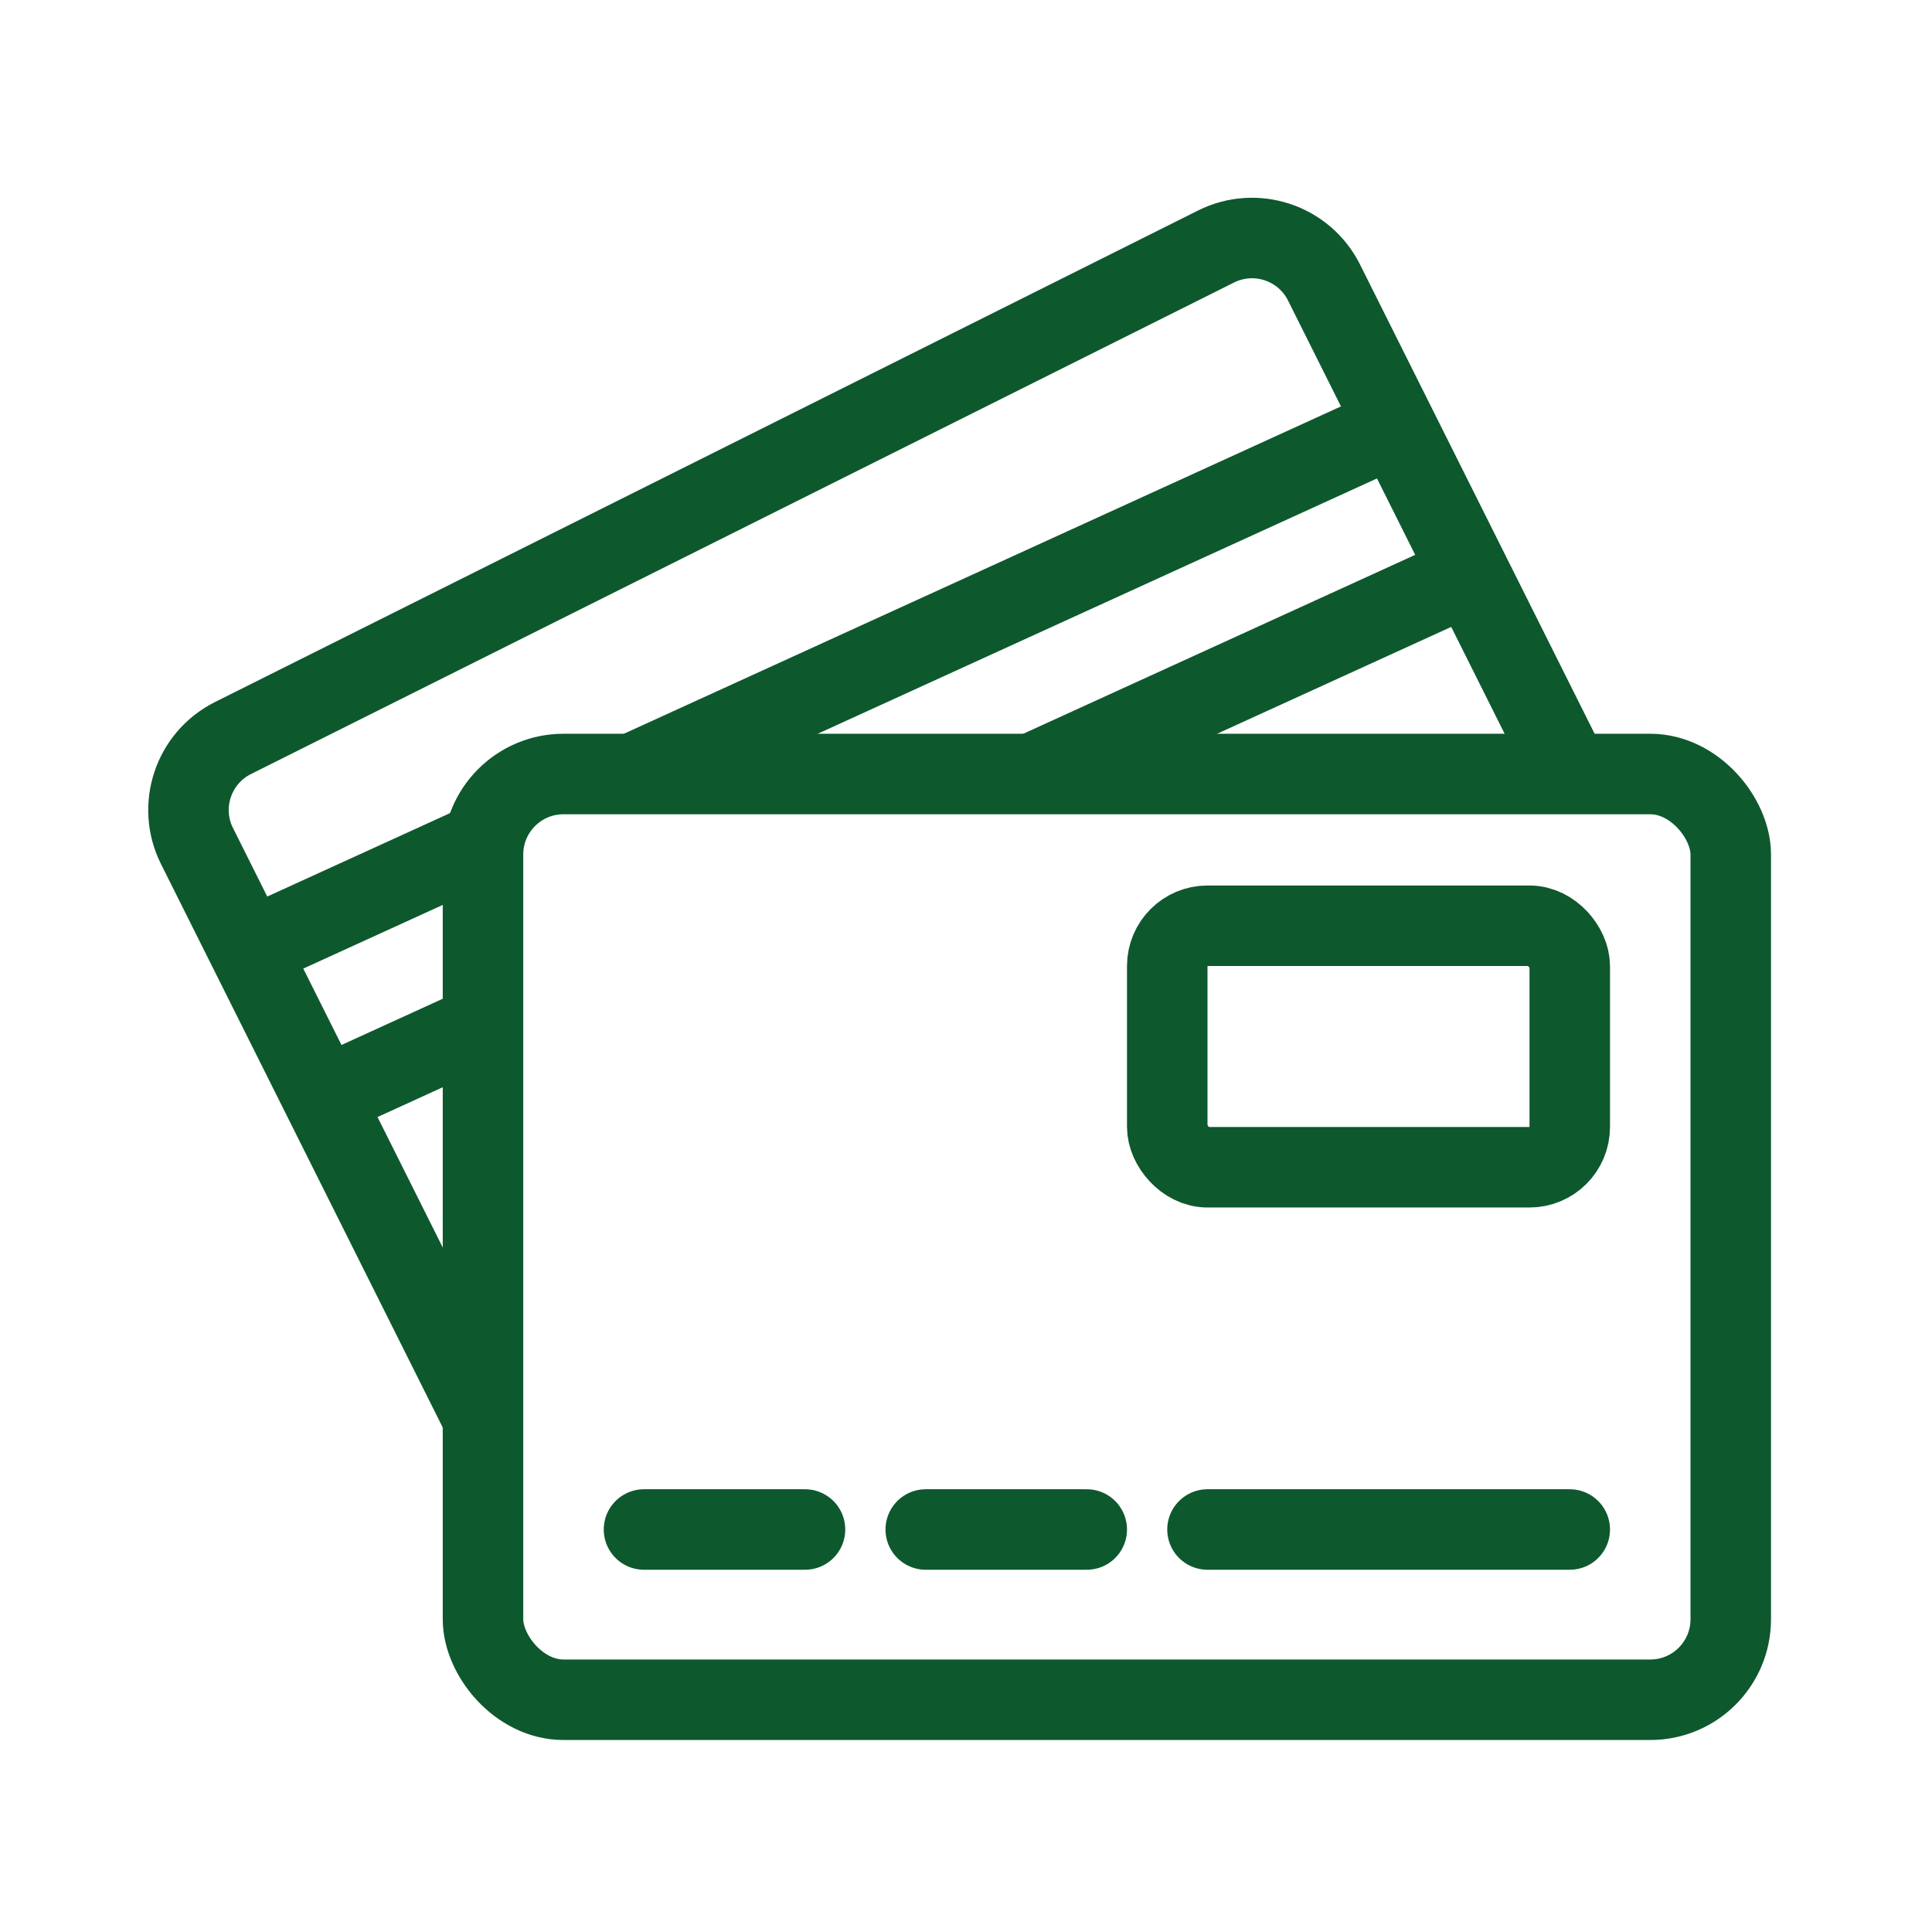
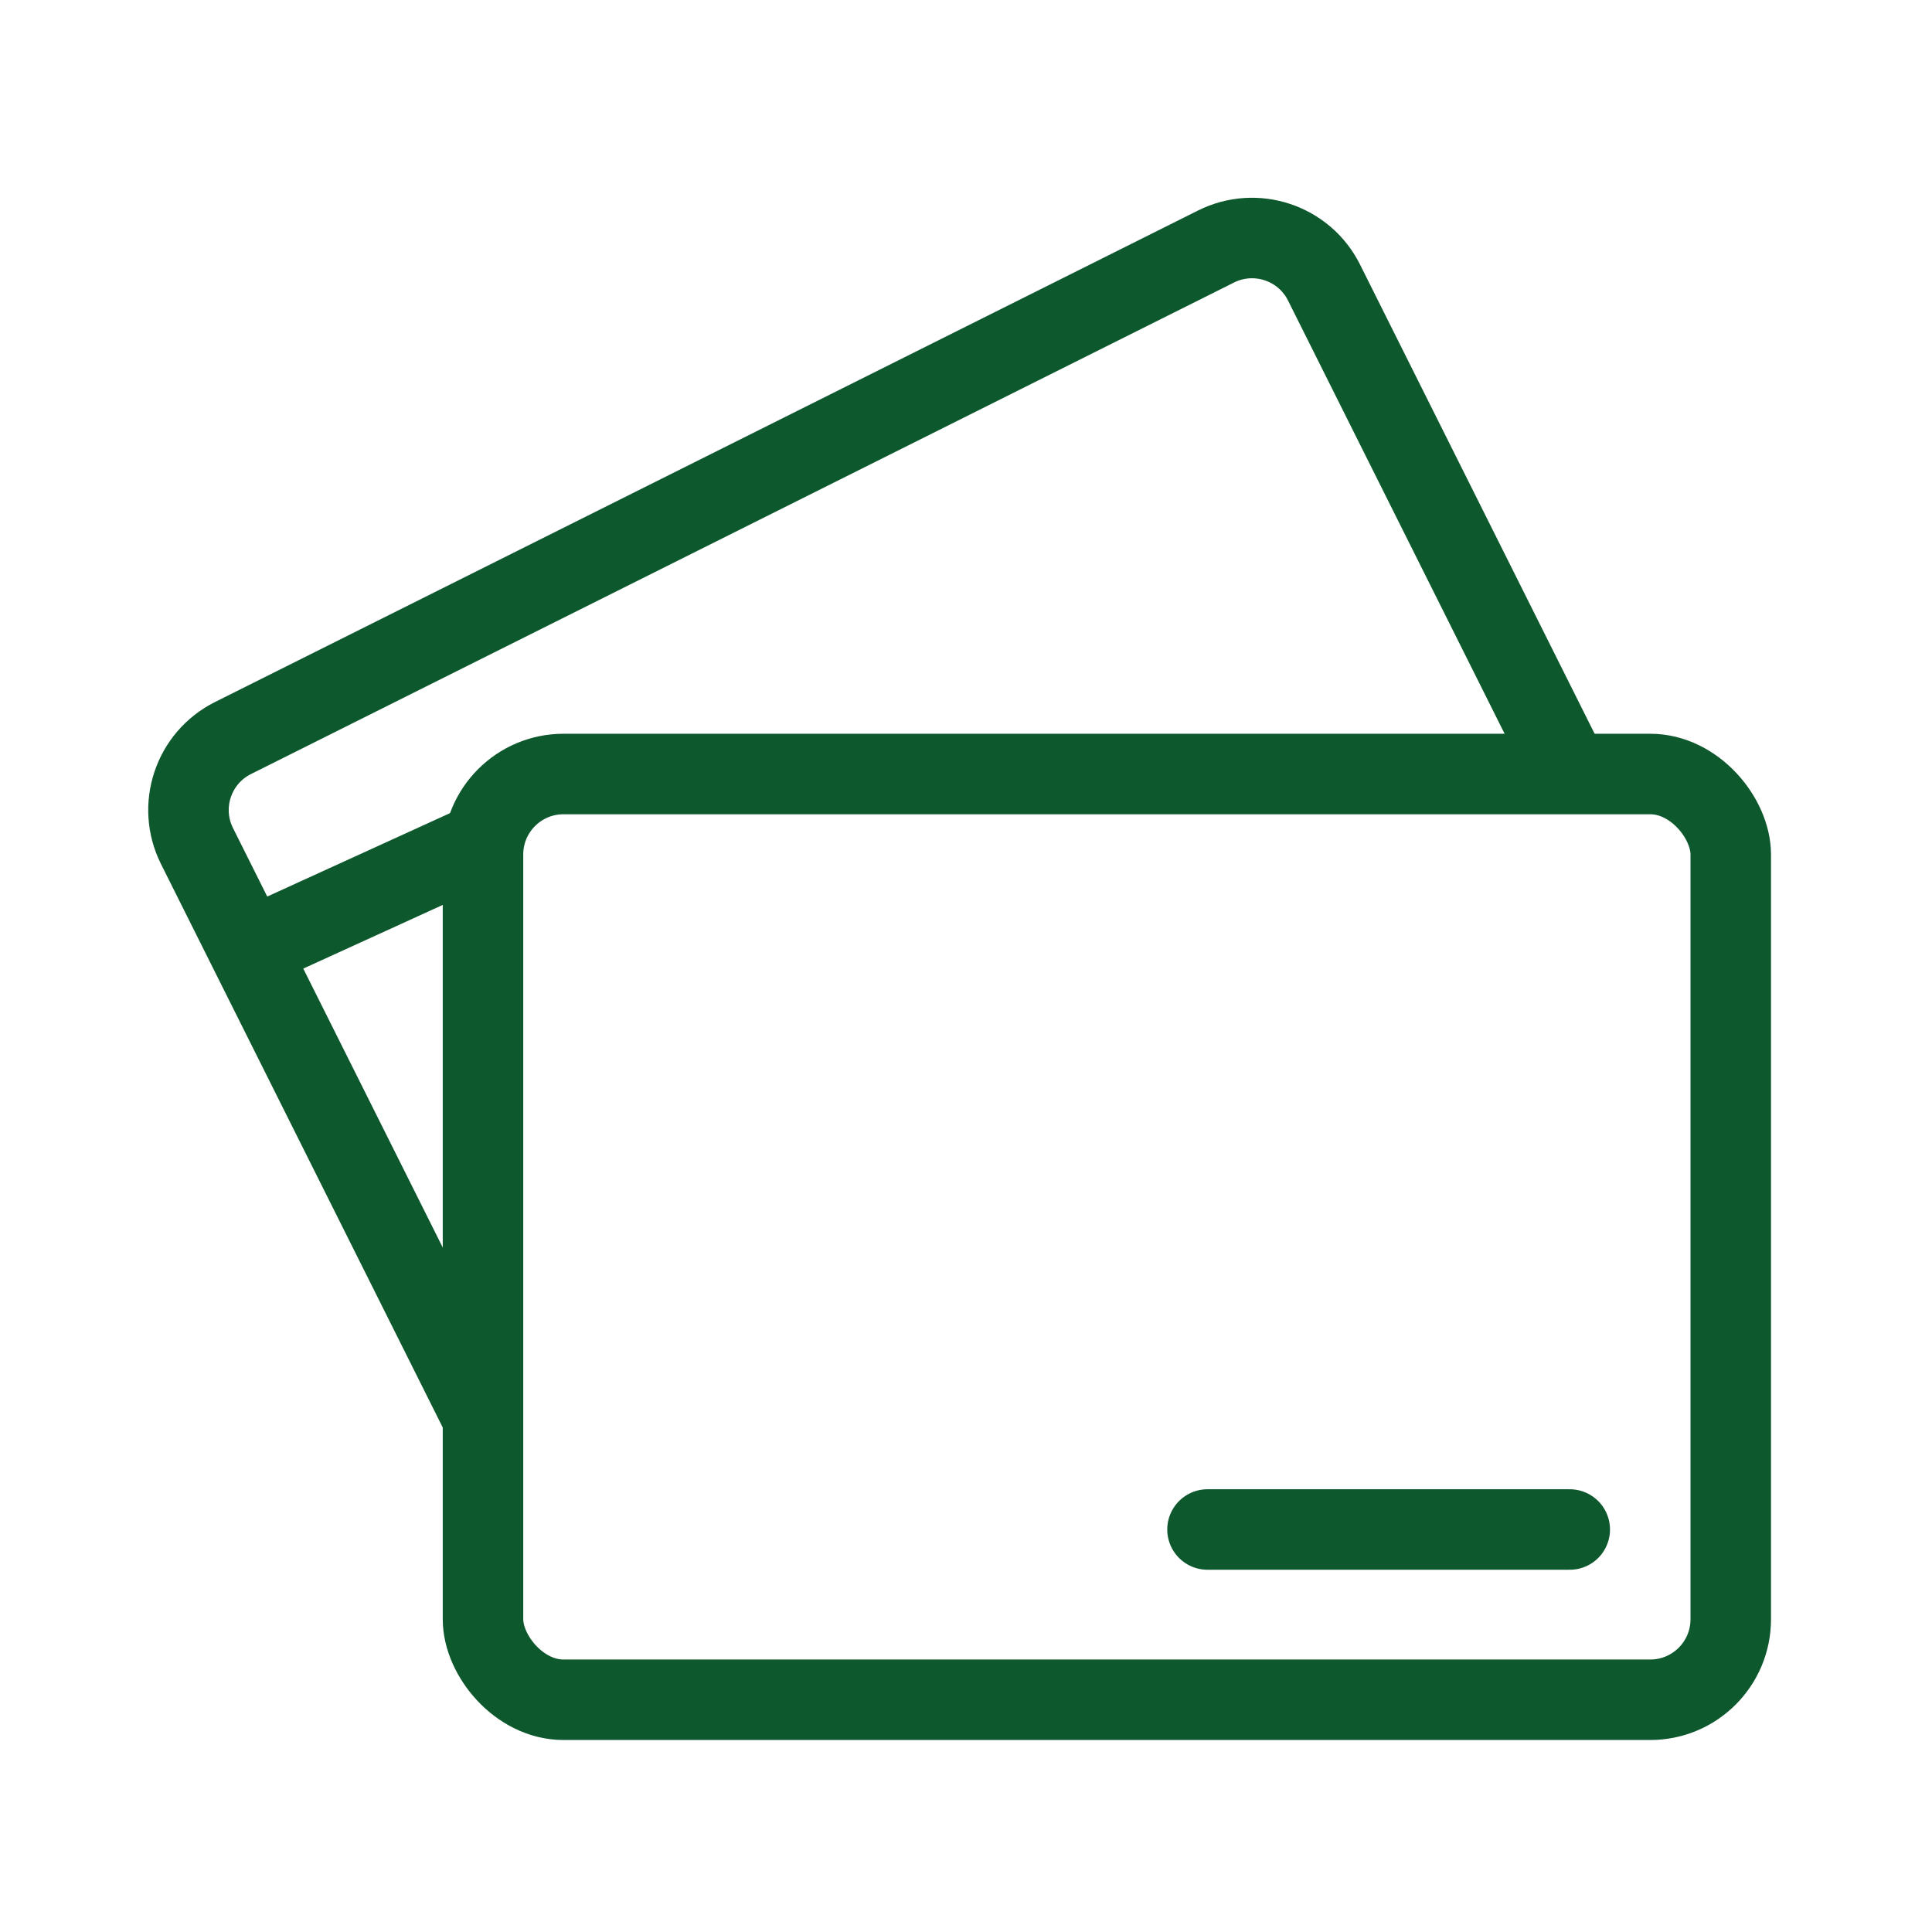
<svg xmlns="http://www.w3.org/2000/svg" width="48" height="48" viewBox="0 0 48 48" fill="none">
  <rect x="12" y="19.23" width="31" height="23" rx="2" stroke="#0E582E" stroke-width="2" />
-   <rect x="29" y="23" width="10" height="6" rx="1" stroke="#0E582E" stroke-width="2" />
  <path d="M30 38L39 38" stroke="#0E582E" stroke-width="2" stroke-linecap="round" />
-   <path d="M23 38L27 38" stroke="#0E582E" stroke-width="2" stroke-linecap="round" />
-   <path d="M16 38L20 38" stroke="#0E582E" stroke-width="2" stroke-linecap="round" />
  <path d="M39 19.23L32.895 7.019C32.401 6.031 31.199 5.631 30.211 6.125L5.789 18.336C4.801 18.83 4.4 20.031 4.894 21.019L12 35.23" stroke="#0E582E" stroke-width="2" />
-   <path d="M6.396 23.485L11.761 21.036M34.138 10.821L15.781 19.201" stroke="#0E582E" stroke-width="2" stroke-linecap="round" />
-   <path d="M8.107 27.234L11.887 25.508M35.849 14.57L25.747 19.181" stroke="#0E582E" stroke-width="2" stroke-linecap="round" />
+   <path d="M6.396 23.485L11.761 21.036M34.138 10.821" stroke="#0E582E" stroke-width="2" stroke-linecap="round" />
</svg>